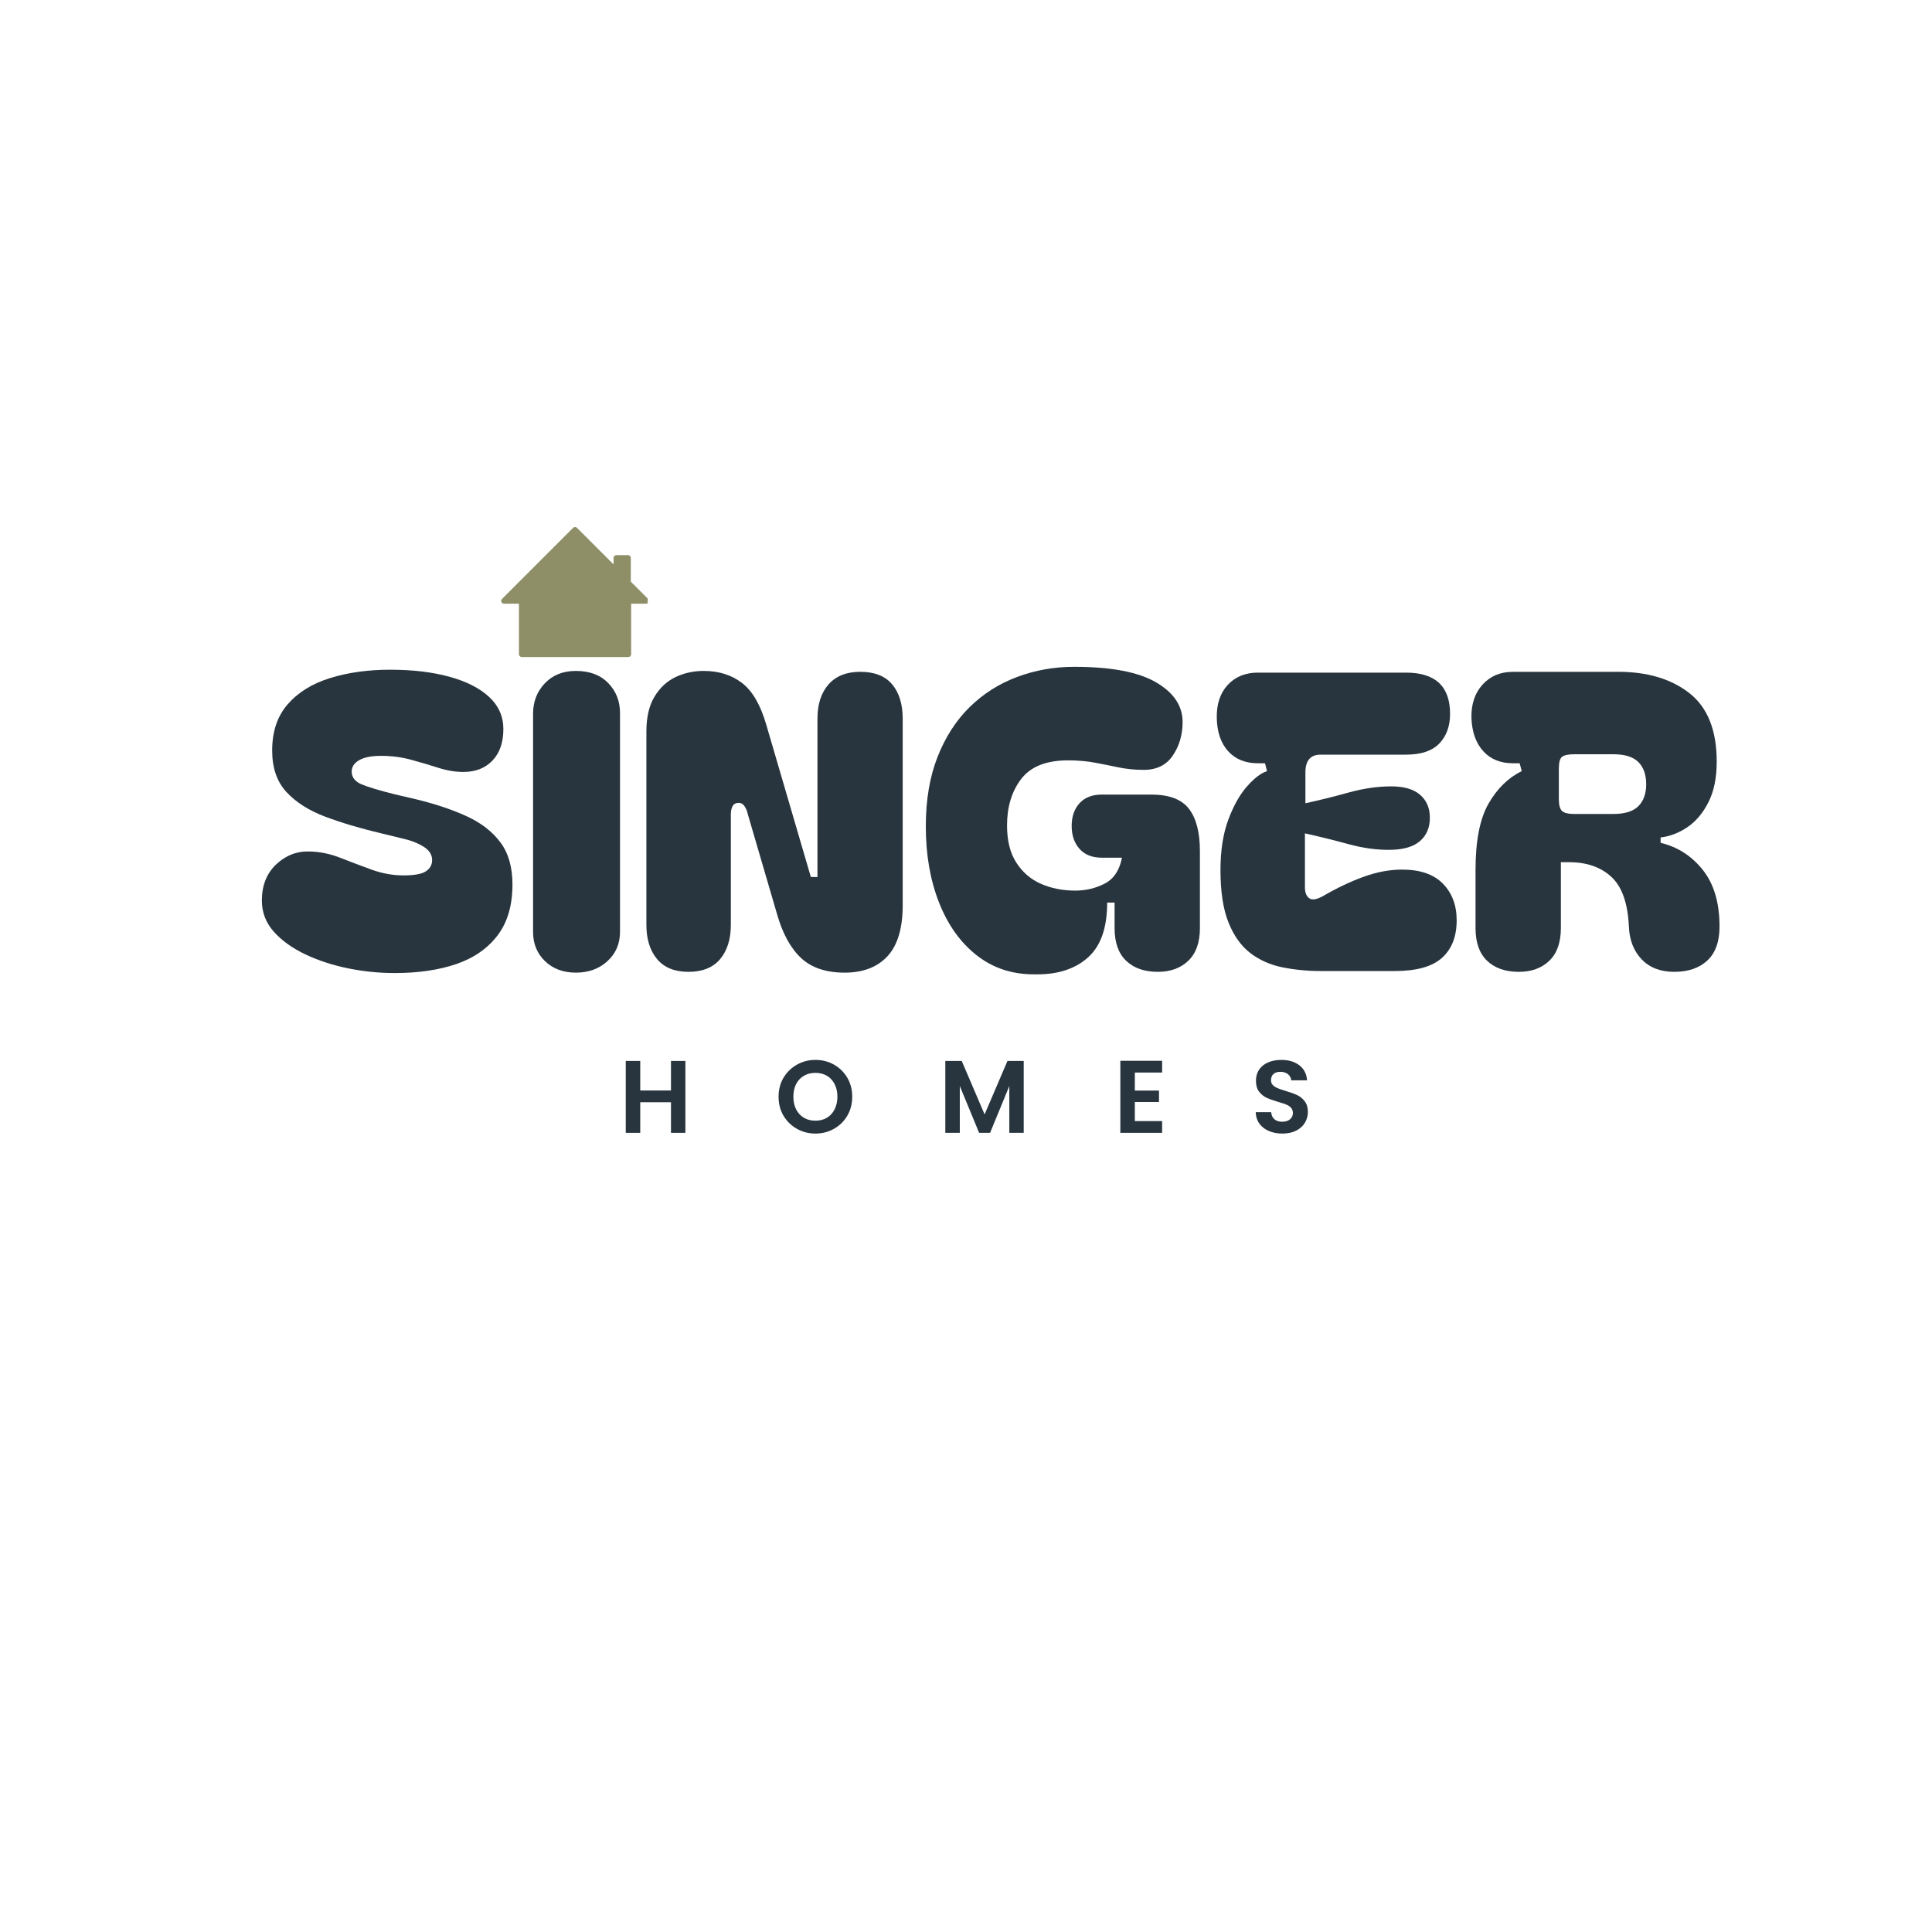
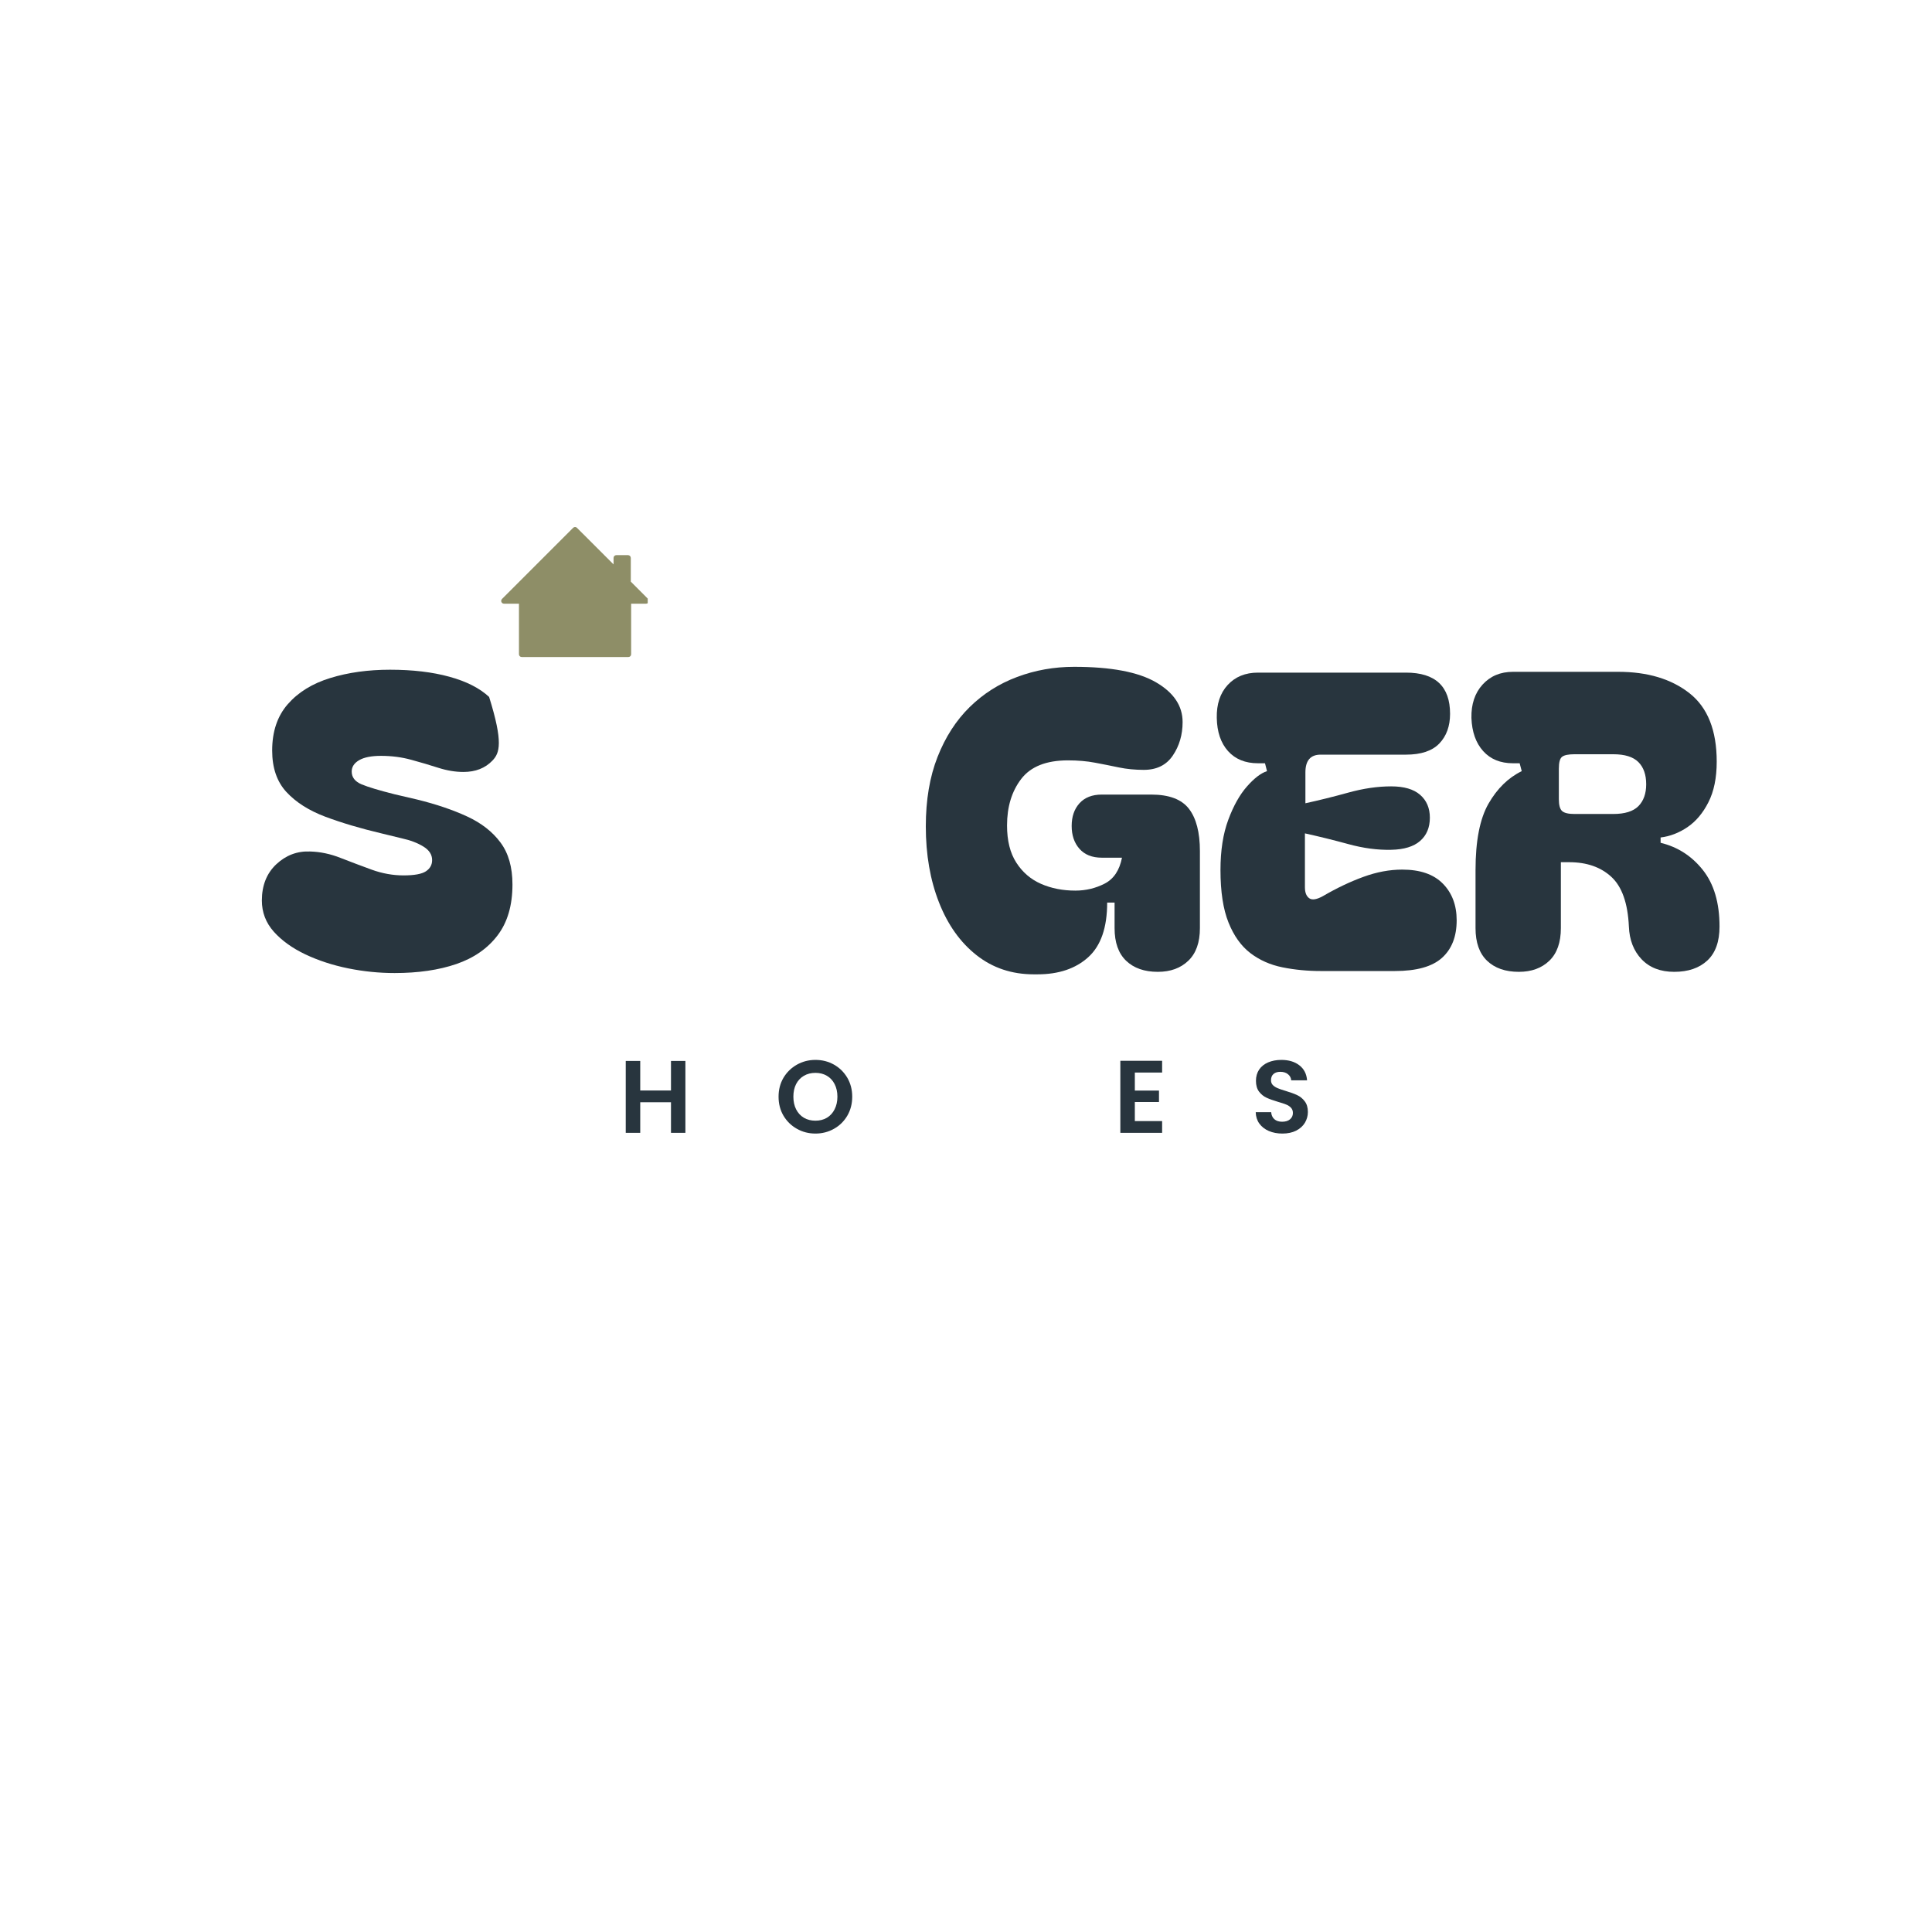
<svg xmlns="http://www.w3.org/2000/svg" width="500" zoomAndPan="magnify" viewBox="0 0 375 375" height="500" preserveAspectRatio="xMidYMid meet" version="1.0">
  <defs>
    <g />
    <clipPath id="f1632bb217">
      <path d="M 97.223 102.273 L 125.723 102.273 L 125.723 127.773 L 97.223 127.773 Z M 97.223 102.273 " clip-rule="nonzero" />
    </clipPath>
  </defs>
  <g fill="#28353e" fill-opacity="1">
    <g transform="translate(49.39, 188.633)">
      <g>
-         <path d="M 27.203 0.234 C 24.211 0.234 21.211 -0.066 18.203 -0.672 C 15.191 -1.285 12.414 -2.191 9.875 -3.391 C 7.344 -4.598 5.301 -6.066 3.75 -7.797 C 2.207 -9.535 1.438 -11.551 1.438 -13.844 C 1.438 -16.77 2.367 -19.113 4.234 -20.875 C 6.109 -22.633 8.297 -23.461 10.797 -23.359 C 12.773 -23.305 14.75 -22.891 16.719 -22.109 C 18.695 -21.336 20.711 -20.578 22.766 -19.828 C 24.816 -19.086 26.879 -18.719 28.953 -18.719 C 31.035 -18.719 32.477 -18.984 33.281 -19.516 C 34.082 -20.047 34.484 -20.77 34.484 -21.688 C 34.484 -22.75 33.922 -23.625 32.797 -24.312 C 31.68 -25.008 30.27 -25.547 28.562 -25.922 L 24.641 -26.875 C 20.586 -27.832 16.957 -28.91 13.75 -30.109 C 10.551 -31.316 8.031 -32.922 6.188 -34.922 C 4.352 -36.922 3.438 -39.598 3.438 -42.953 C 3.438 -46.641 4.445 -49.641 6.469 -51.953 C 8.5 -54.273 11.25 -55.969 14.719 -57.031 C 18.188 -58.102 22.051 -58.641 26.312 -58.641 C 30.688 -58.641 34.523 -58.188 37.828 -57.281 C 41.141 -56.375 43.711 -55.066 45.547 -53.359 C 47.391 -51.648 48.312 -49.57 48.312 -47.125 C 48.312 -44.508 47.602 -42.469 46.188 -41 C 44.781 -39.531 42.906 -38.797 40.562 -38.797 C 39.008 -38.797 37.395 -39.062 35.719 -39.594 C 34.039 -40.133 32.281 -40.656 30.438 -41.156 C 28.602 -41.664 26.645 -41.922 24.562 -41.922 C 22.695 -41.922 21.281 -41.641 20.312 -41.078 C 19.352 -40.516 18.875 -39.781 18.875 -38.875 C 18.875 -37.758 19.516 -36.93 20.797 -36.391 C 22.078 -35.859 24.188 -35.223 27.125 -34.484 L 31.594 -33.438 C 35.281 -32.531 38.508 -31.438 41.281 -30.156 C 44.051 -28.875 46.207 -27.191 47.75 -25.109 C 49.301 -23.035 50.078 -20.316 50.078 -16.953 C 50.078 -12.898 49.113 -9.609 47.188 -7.078 C 45.27 -4.547 42.602 -2.691 39.188 -1.516 C 35.781 -0.348 31.785 0.234 27.203 0.234 Z M 27.203 0.234 " />
+         <path d="M 27.203 0.234 C 24.211 0.234 21.211 -0.066 18.203 -0.672 C 15.191 -1.285 12.414 -2.191 9.875 -3.391 C 7.344 -4.598 5.301 -6.066 3.75 -7.797 C 2.207 -9.535 1.438 -11.551 1.438 -13.844 C 1.438 -16.77 2.367 -19.113 4.234 -20.875 C 6.109 -22.633 8.297 -23.461 10.797 -23.359 C 12.773 -23.305 14.75 -22.891 16.719 -22.109 C 18.695 -21.336 20.711 -20.578 22.766 -19.828 C 24.816 -19.086 26.879 -18.719 28.953 -18.719 C 31.035 -18.719 32.477 -18.984 33.281 -19.516 C 34.082 -20.047 34.484 -20.77 34.484 -21.688 C 34.484 -22.75 33.922 -23.625 32.797 -24.312 C 31.68 -25.008 30.27 -25.547 28.562 -25.922 L 24.641 -26.875 C 20.586 -27.832 16.957 -28.91 13.75 -30.109 C 10.551 -31.316 8.031 -32.922 6.188 -34.922 C 4.352 -36.922 3.438 -39.598 3.438 -42.953 C 3.438 -46.641 4.445 -49.641 6.469 -51.953 C 8.5 -54.273 11.25 -55.969 14.719 -57.031 C 18.188 -58.102 22.051 -58.641 26.312 -58.641 C 30.688 -58.641 34.523 -58.188 37.828 -57.281 C 41.141 -56.375 43.711 -55.066 45.547 -53.359 C 48.312 -44.508 47.602 -42.469 46.188 -41 C 44.781 -39.531 42.906 -38.797 40.562 -38.797 C 39.008 -38.797 37.395 -39.062 35.719 -39.594 C 34.039 -40.133 32.281 -40.656 30.438 -41.156 C 28.602 -41.664 26.645 -41.922 24.562 -41.922 C 22.695 -41.922 21.281 -41.641 20.312 -41.078 C 19.352 -40.516 18.875 -39.781 18.875 -38.875 C 18.875 -37.758 19.516 -36.93 20.797 -36.391 C 22.078 -35.859 24.188 -35.223 27.125 -34.484 L 31.594 -33.438 C 35.281 -32.531 38.508 -31.438 41.281 -30.156 C 44.051 -28.875 46.207 -27.191 47.75 -25.109 C 49.301 -23.035 50.078 -20.316 50.078 -16.953 C 50.078 -12.898 49.113 -9.609 47.188 -7.078 C 45.27 -4.547 42.602 -2.691 39.188 -1.516 C 35.781 -0.348 31.785 0.234 27.203 0.234 Z M 27.203 0.234 " />
      </g>
    </g>
  </g>
  <g fill="#28353e" fill-opacity="1">
    <g transform="translate(100.905, 188.633)">
      <g>
-         <path d="M 10.875 0.156 C 8.426 0.156 6.426 -0.586 4.875 -2.078 C 3.332 -3.566 2.562 -5.461 2.562 -7.766 L 2.562 -50.078 C 2.562 -52.422 3.32 -54.395 4.844 -56 C 6.363 -57.602 8.375 -58.406 10.875 -58.406 C 13.539 -58.406 15.633 -57.617 17.156 -56.047 C 18.676 -54.473 19.438 -52.535 19.438 -50.234 L 19.438 -7.766 C 19.438 -5.461 18.625 -3.566 17 -2.078 C 15.375 -0.586 13.332 0.156 10.875 0.156 Z M 10.875 0.156 " />
-       </g>
+         </g>
    </g>
  </g>
  <g fill="#28353e" fill-opacity="1">
    <g transform="translate(122.902, 188.633)">
      <g>
-         <path d="M 10.719 0 C 8.051 0 6.023 -0.82 4.641 -2.469 C 3.254 -4.125 2.562 -6.344 2.562 -9.125 L 2.562 -46.641 C 2.562 -49.41 3.082 -51.66 4.125 -53.391 C 5.164 -55.129 6.523 -56.398 8.203 -57.203 C 9.879 -58.004 11.707 -58.406 13.688 -58.406 C 16.613 -58.406 19.086 -57.629 21.109 -56.078 C 23.141 -54.535 24.719 -51.816 25.844 -47.922 L 34.484 -18.406 L 35.766 -18.406 L 35.766 -49.125 C 35.766 -51.945 36.484 -54.172 37.922 -55.797 C 39.359 -57.422 41.41 -58.234 44.078 -58.234 C 46.848 -58.234 48.91 -57.422 50.266 -55.797 C 51.629 -54.172 52.312 -51.945 52.312 -49.125 L 52.312 -12.953 C 52.312 -8.473 51.328 -5.164 49.359 -3.031 C 47.391 -0.906 44.617 0.156 41.047 0.156 C 37.41 0.156 34.578 -0.801 32.547 -2.719 C 30.523 -4.633 28.984 -7.461 27.922 -11.203 L 22.234 -30.641 C 22.129 -31.172 21.93 -31.66 21.641 -32.109 C 21.348 -32.566 20.961 -32.797 20.484 -32.797 C 19.891 -32.797 19.484 -32.566 19.266 -32.109 C 19.055 -31.66 18.953 -31.172 18.953 -30.641 L 18.953 -9.125 C 18.953 -6.344 18.258 -4.125 16.875 -2.469 C 15.488 -0.82 13.438 0 10.719 0 Z M 10.719 0 " />
-       </g>
+         </g>
    </g>
  </g>
  <g fill="#28353e" fill-opacity="1">
    <g transform="translate(177.777, 188.633)">
      <g>
        <path d="M 22.875 0.484 C 18.613 0.484 14.91 -0.754 11.766 -3.234 C 8.617 -5.711 6.191 -9.125 4.484 -13.469 C 2.773 -17.82 1.922 -22.742 1.922 -28.234 C 1.922 -33.359 2.68 -37.852 4.203 -41.719 C 5.723 -45.582 7.801 -48.805 10.438 -51.391 C 13.082 -53.984 16.148 -55.93 19.641 -57.234 C 23.129 -58.547 26.82 -59.203 30.719 -59.203 C 37.863 -59.203 43.156 -58.203 46.594 -56.203 C 50.039 -54.203 51.766 -51.629 51.766 -48.484 C 51.766 -46.023 51.133 -43.863 49.875 -42 C 48.625 -40.133 46.742 -39.203 44.234 -39.203 C 42.535 -39.203 40.926 -39.359 39.406 -39.672 C 37.883 -39.992 36.336 -40.301 34.766 -40.594 C 33.191 -40.895 31.441 -41.047 29.516 -41.047 C 25.305 -41.047 22.281 -39.844 20.438 -37.438 C 18.602 -35.039 17.688 -32.031 17.688 -28.406 C 17.688 -25.469 18.285 -23.066 19.484 -21.203 C 20.68 -19.336 22.281 -17.961 24.281 -17.078 C 26.281 -16.203 28.504 -15.766 30.953 -15.766 C 32.984 -15.766 34.879 -16.219 36.641 -17.125 C 38.398 -18.031 39.52 -19.707 40 -22.156 L 36.078 -22.156 C 34.211 -22.156 32.77 -22.727 31.75 -23.875 C 30.738 -25.02 30.234 -26.5 30.234 -28.312 C 30.234 -30.133 30.738 -31.602 31.75 -32.719 C 32.77 -33.844 34.211 -34.406 36.078 -34.406 L 45.688 -34.406 C 49.145 -34.406 51.582 -33.484 53 -31.641 C 54.414 -29.797 55.125 -27.062 55.125 -23.438 L 55.125 -8.484 C 55.125 -5.703 54.375 -3.594 52.875 -2.156 C 51.383 -0.719 49.41 0 46.953 0 C 44.348 0 42.297 -0.719 40.797 -2.156 C 39.305 -3.594 38.562 -5.703 38.562 -8.484 L 38.562 -13.438 L 37.125 -13.438 C 37.125 -8.582 35.895 -5.047 33.438 -2.828 C 30.988 -0.617 27.707 0.484 23.594 0.484 Z M 22.875 0.484 " />
      </g>
    </g>
  </g>
  <g fill="#28353e" fill-opacity="1">
    <g transform="translate(234.332, 188.633)">
      <g>
        <path d="M 22.078 -0.156 C 19.461 -0.156 16.969 -0.395 14.594 -0.875 C 12.227 -1.352 10.148 -2.273 8.359 -3.641 C 6.578 -5.004 5.164 -6.977 4.125 -9.562 C 3.082 -12.145 2.562 -15.547 2.562 -19.766 C 2.562 -23.547 3.066 -26.797 4.078 -29.516 C 5.086 -32.234 6.301 -34.395 7.719 -36 C 9.133 -37.602 10.426 -38.586 11.594 -38.953 L 11.203 -40.484 L 9.844 -40.484 C 7.383 -40.484 5.445 -41.27 4.031 -42.844 C 2.625 -44.414 1.895 -46.562 1.844 -49.281 C 1.789 -51.945 2.492 -54.078 3.953 -55.672 C 5.422 -57.273 7.383 -58.078 9.844 -58.078 L 38.562 -58.078 C 44.27 -58.078 47.125 -55.41 47.125 -50.078 C 47.125 -47.68 46.426 -45.758 45.031 -44.312 C 43.645 -42.875 41.488 -42.156 38.562 -42.156 L 22 -42.156 C 20.031 -42.156 19.047 -41.008 19.047 -38.719 L 19.047 -32.719 C 21.711 -33.301 24.5 -33.992 27.406 -34.797 C 30.312 -35.598 33.07 -36 35.688 -36 C 38.188 -36 40.062 -35.453 41.312 -34.359 C 42.57 -33.266 43.203 -31.785 43.203 -29.922 C 43.203 -28.004 42.57 -26.5 41.312 -25.406 C 40.062 -24.312 38.188 -23.738 35.688 -23.688 C 33.07 -23.625 30.297 -23.992 27.359 -24.797 C 24.422 -25.598 21.617 -26.289 18.953 -26.875 L 18.953 -16.406 C 18.953 -15.383 19.234 -14.676 19.797 -14.281 C 20.359 -13.883 21.254 -14.031 22.484 -14.719 C 25.148 -16.27 27.758 -17.508 30.312 -18.438 C 32.875 -19.375 35.383 -19.844 37.844 -19.844 C 41.312 -19.844 43.938 -18.938 45.719 -17.125 C 47.508 -15.312 48.406 -12.938 48.406 -10 C 48.406 -6.852 47.457 -4.426 45.562 -2.719 C 43.664 -1.008 40.613 -0.156 36.406 -0.156 Z M 22.078 -0.156 " />
      </g>
    </g>
  </g>
  <g fill="#28353e" fill-opacity="1">
    <g transform="translate(283.447, 188.633)">
      <g>
        <path d="M 41.516 0 C 38.848 0 36.738 -0.812 35.188 -2.438 C 33.645 -4.062 32.82 -6.18 32.719 -8.797 C 32.508 -13.328 31.375 -16.539 29.312 -18.438 C 27.258 -20.332 24.531 -21.281 21.125 -21.281 L 19.516 -21.281 L 19.516 -8.484 C 19.516 -5.703 18.77 -3.594 17.281 -2.156 C 15.789 -0.719 13.816 0 11.359 0 C 8.742 0 6.688 -0.719 5.188 -2.156 C 3.695 -3.594 2.953 -5.703 2.953 -8.484 L 2.953 -19.766 C 2.953 -25.41 3.789 -29.703 5.469 -32.641 C 7.156 -35.578 9.305 -37.68 11.922 -38.953 L 11.516 -40.484 L 10.234 -40.484 C 7.785 -40.484 5.852 -41.27 4.438 -42.844 C 3.02 -44.414 2.258 -46.562 2.156 -49.281 C 2.102 -51.945 2.82 -54.102 4.312 -55.75 C 5.812 -57.406 7.785 -58.234 10.234 -58.234 L 30.641 -58.234 C 36.348 -58.234 40.961 -56.848 44.484 -54.078 C 48.004 -51.305 49.766 -46.879 49.766 -40.797 C 49.766 -37.648 49.227 -35.023 48.156 -32.922 C 47.094 -30.816 45.734 -29.203 44.078 -28.078 C 42.422 -26.961 40.688 -26.297 38.875 -26.078 L 38.875 -25.047 C 42.188 -24.242 44.922 -22.484 47.078 -19.766 C 49.234 -17.047 50.312 -13.391 50.312 -8.797 C 50.312 -5.867 49.523 -3.672 47.953 -2.203 C 46.379 -0.734 44.234 0 41.516 0 Z M 19.125 -33.516 C 19.125 -32.348 19.336 -31.578 19.766 -31.203 C 20.191 -30.828 20.988 -30.641 22.156 -30.641 L 29.688 -30.641 C 31.926 -30.641 33.551 -31.145 34.562 -32.156 C 35.57 -33.176 36.078 -34.594 36.078 -36.406 C 36.078 -38.27 35.57 -39.707 34.562 -40.719 C 33.551 -41.727 31.926 -42.234 29.688 -42.234 L 22.156 -42.234 C 20.988 -42.234 20.191 -42.07 19.766 -41.75 C 19.336 -41.438 19.125 -40.664 19.125 -39.438 Z M 19.125 -33.516 " />
      </g>
    </g>
  </g>
  <g fill="#28353e" fill-opacity="1">
    <g transform="translate(120.082, 219.883)">
      <g>
        <path d="M 12.953 -13.953 L 12.953 0 L 10.156 0 L 10.156 -5.938 L 4.188 -5.938 L 4.188 0 L 1.375 0 L 1.375 -13.953 L 4.188 -13.953 L 4.188 -8.219 L 10.156 -8.219 L 10.156 -13.953 Z M 12.953 -13.953 " />
      </g>
    </g>
  </g>
  <g fill="#28353e" fill-opacity="1">
    <g transform="translate(150.416, 219.883)">
      <g>
        <path d="M 7.859 0.141 C 6.555 0.141 5.359 -0.164 4.266 -0.781 C 3.172 -1.395 2.301 -2.242 1.656 -3.328 C 1.02 -4.41 0.703 -5.641 0.703 -7.016 C 0.703 -8.379 1.02 -9.602 1.656 -10.688 C 2.301 -11.77 3.172 -12.617 4.266 -13.234 C 5.359 -13.848 6.555 -14.156 7.859 -14.156 C 9.18 -14.156 10.383 -13.848 11.469 -13.234 C 12.551 -12.617 13.41 -11.77 14.047 -10.688 C 14.68 -9.602 15 -8.379 15 -7.016 C 15 -5.641 14.68 -4.41 14.047 -3.328 C 13.41 -2.242 12.547 -1.395 11.453 -0.781 C 10.359 -0.164 9.16 0.141 7.859 0.141 Z M 7.859 -2.359 C 8.703 -2.359 9.441 -2.547 10.078 -2.922 C 10.723 -3.305 11.223 -3.852 11.578 -4.562 C 11.941 -5.27 12.125 -6.086 12.125 -7.016 C 12.125 -7.953 11.941 -8.77 11.578 -9.469 C 11.223 -10.164 10.723 -10.703 10.078 -11.078 C 9.441 -11.453 8.703 -11.641 7.859 -11.641 C 7.016 -11.641 6.27 -11.453 5.625 -11.078 C 4.977 -10.703 4.473 -10.164 4.109 -9.469 C 3.754 -8.77 3.578 -7.953 3.578 -7.016 C 3.578 -6.086 3.754 -5.27 4.109 -4.562 C 4.473 -3.852 4.977 -3.305 5.625 -2.922 C 6.27 -2.547 7.016 -2.359 7.859 -2.359 Z M 7.859 -2.359 " />
      </g>
    </g>
  </g>
  <g fill="#28353e" fill-opacity="1">
    <g transform="translate(182.11, 219.883)">
      <g>
-         <path d="M 16.594 -13.953 L 16.594 0 L 13.797 0 L 13.797 -9.078 L 10.062 0 L 7.938 0 L 4.188 -9.078 L 4.188 0 L 1.375 0 L 1.375 -13.953 L 4.562 -13.953 L 9 -3.578 L 13.438 -13.953 Z M 16.594 -13.953 " />
-       </g>
+         </g>
    </g>
  </g>
  <g fill="#28353e" fill-opacity="1">
    <g transform="translate(216.083, 219.883)">
      <g>
        <path d="M 4.188 -11.703 L 4.188 -8.203 L 8.875 -8.203 L 8.875 -5.984 L 4.188 -5.984 L 4.188 -2.281 L 9.484 -2.281 L 9.484 0 L 1.375 0 L 1.375 -13.984 L 9.484 -13.984 L 9.484 -11.703 Z M 4.188 -11.703 " />
      </g>
    </g>
  </g>
  <g fill="#28353e" fill-opacity="1">
    <g transform="translate(242.718, 219.883)">
      <g>
        <path d="M 6.203 0.141 C 5.223 0.141 4.344 -0.023 3.562 -0.359 C 2.789 -0.691 2.176 -1.172 1.719 -1.797 C 1.27 -2.422 1.035 -3.16 1.016 -4.016 L 4.016 -4.016 C 4.055 -3.441 4.258 -2.988 4.625 -2.656 C 5 -2.32 5.504 -2.156 6.141 -2.156 C 6.797 -2.156 7.305 -2.312 7.672 -2.625 C 8.047 -2.938 8.234 -3.348 8.234 -3.859 C 8.234 -4.273 8.109 -4.613 7.859 -4.875 C 7.609 -5.145 7.289 -5.352 6.906 -5.5 C 6.531 -5.656 6.008 -5.828 5.344 -6.016 C 4.438 -6.285 3.695 -6.551 3.125 -6.812 C 2.562 -7.07 2.078 -7.461 1.672 -7.984 C 1.266 -8.516 1.062 -9.219 1.062 -10.094 C 1.062 -10.926 1.266 -11.648 1.672 -12.266 C 2.086 -12.879 2.672 -13.348 3.422 -13.672 C 4.172 -13.992 5.023 -14.156 5.984 -14.156 C 7.422 -14.156 8.586 -13.805 9.484 -13.109 C 10.391 -12.41 10.891 -11.438 10.984 -10.188 L 7.906 -10.188 C 7.875 -10.664 7.664 -11.062 7.281 -11.375 C 6.906 -11.688 6.406 -11.844 5.781 -11.844 C 5.227 -11.844 4.789 -11.703 4.469 -11.422 C 4.145 -11.141 3.984 -10.734 3.984 -10.203 C 3.984 -9.828 4.102 -9.516 4.344 -9.266 C 4.594 -9.023 4.898 -8.828 5.266 -8.672 C 5.629 -8.516 6.145 -8.336 6.812 -8.141 C 7.727 -7.867 8.473 -7.598 9.047 -7.328 C 9.617 -7.066 10.109 -6.672 10.516 -6.141 C 10.93 -5.609 11.141 -4.91 11.141 -4.047 C 11.141 -3.297 10.945 -2.598 10.562 -1.953 C 10.176 -1.316 9.609 -0.805 8.859 -0.422 C 8.109 -0.047 7.223 0.141 6.203 0.141 Z M 6.203 0.141 " />
      </g>
    </g>
  </g>
  <g clip-path="url(#f1632bb217)">
    <path fill="#8E8E67" d="M 111.555 102.301 C 111.434 102.316 111.324 102.371 111.238 102.457 L 97.434 116.262 C 97.227 116.473 97.227 116.812 97.438 117.02 C 97.539 117.117 97.672 117.176 97.812 117.176 L 100.73 117.176 L 100.73 126.992 C 100.73 127.289 100.969 127.527 101.266 127.527 L 121.969 127.527 C 122.266 127.527 122.504 127.289 122.504 126.992 L 122.504 117.176 L 125.422 117.176 C 125.719 117.176 125.957 116.934 125.957 116.637 C 125.953 116.496 125.898 116.359 125.801 116.262 L 122.438 112.895 L 122.438 108.289 C 122.434 107.992 122.195 107.754 121.902 107.754 L 119.625 107.754 C 119.328 107.754 119.09 107.992 119.09 108.289 L 119.09 109.547 L 111.996 102.457 C 111.883 102.34 111.719 102.285 111.555 102.301 Z M 111.555 102.301 " fill-opacity="1" fill-rule="nonzero" />
  </g>
</svg>